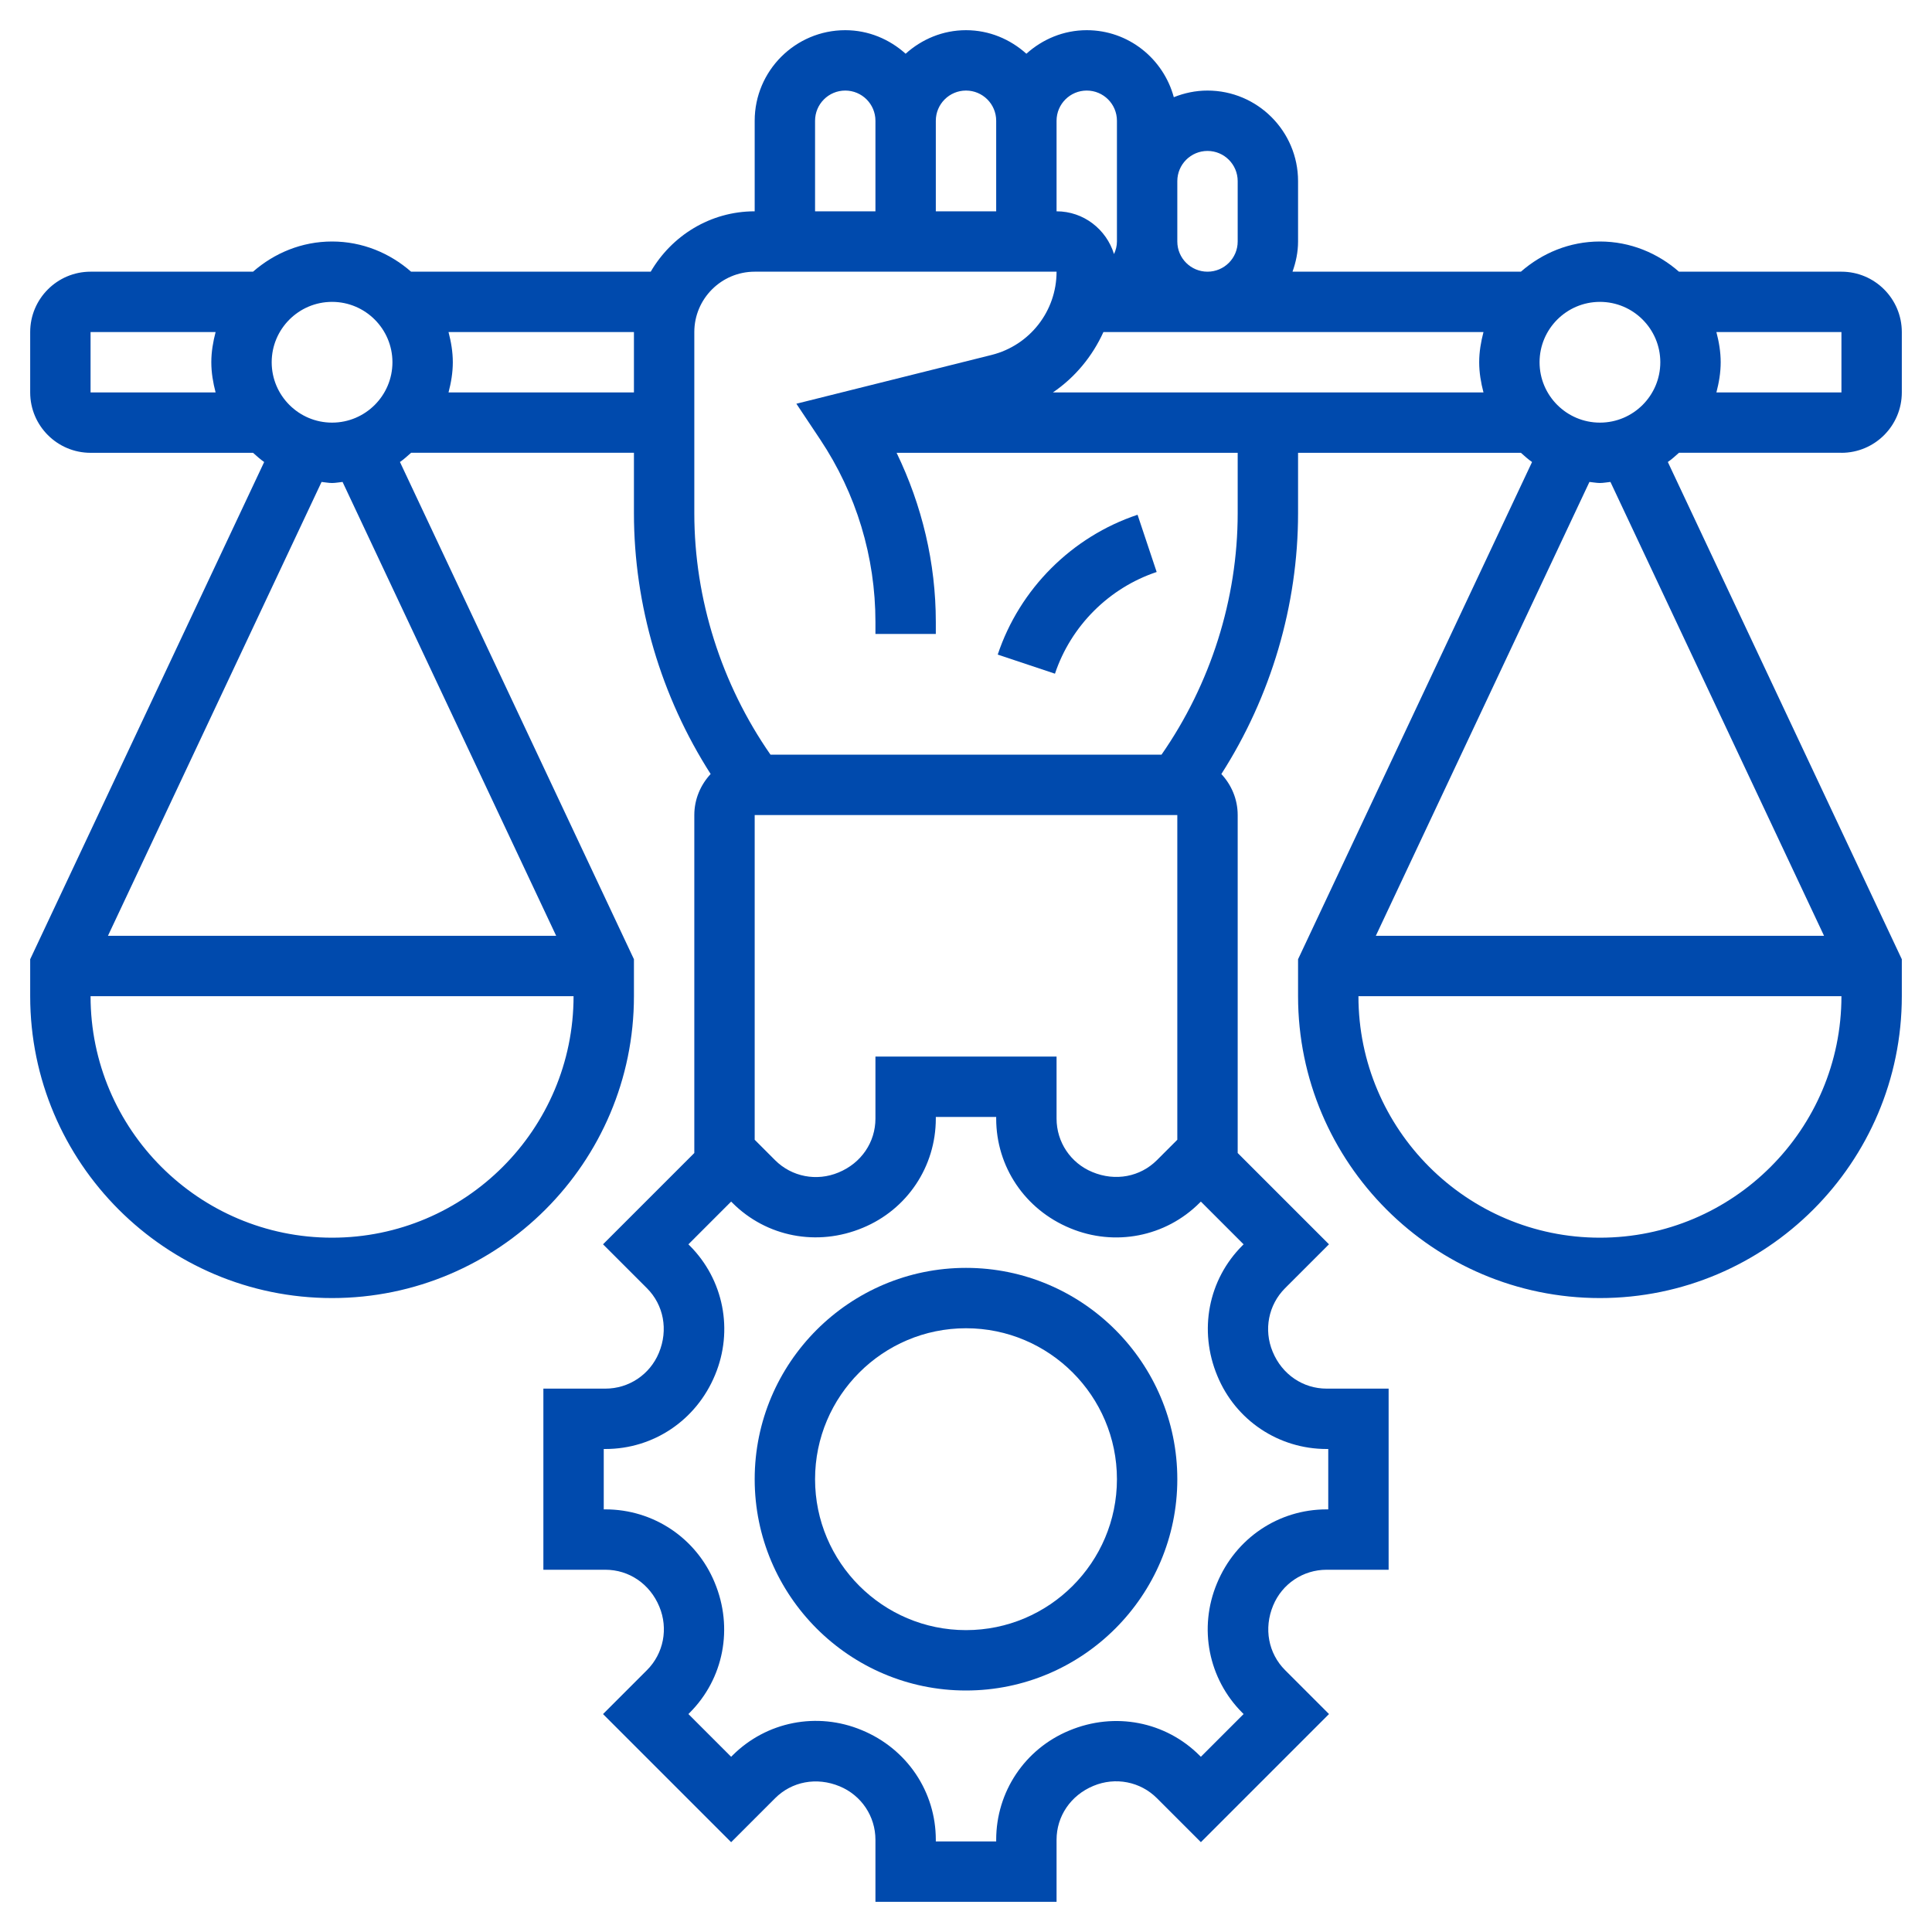
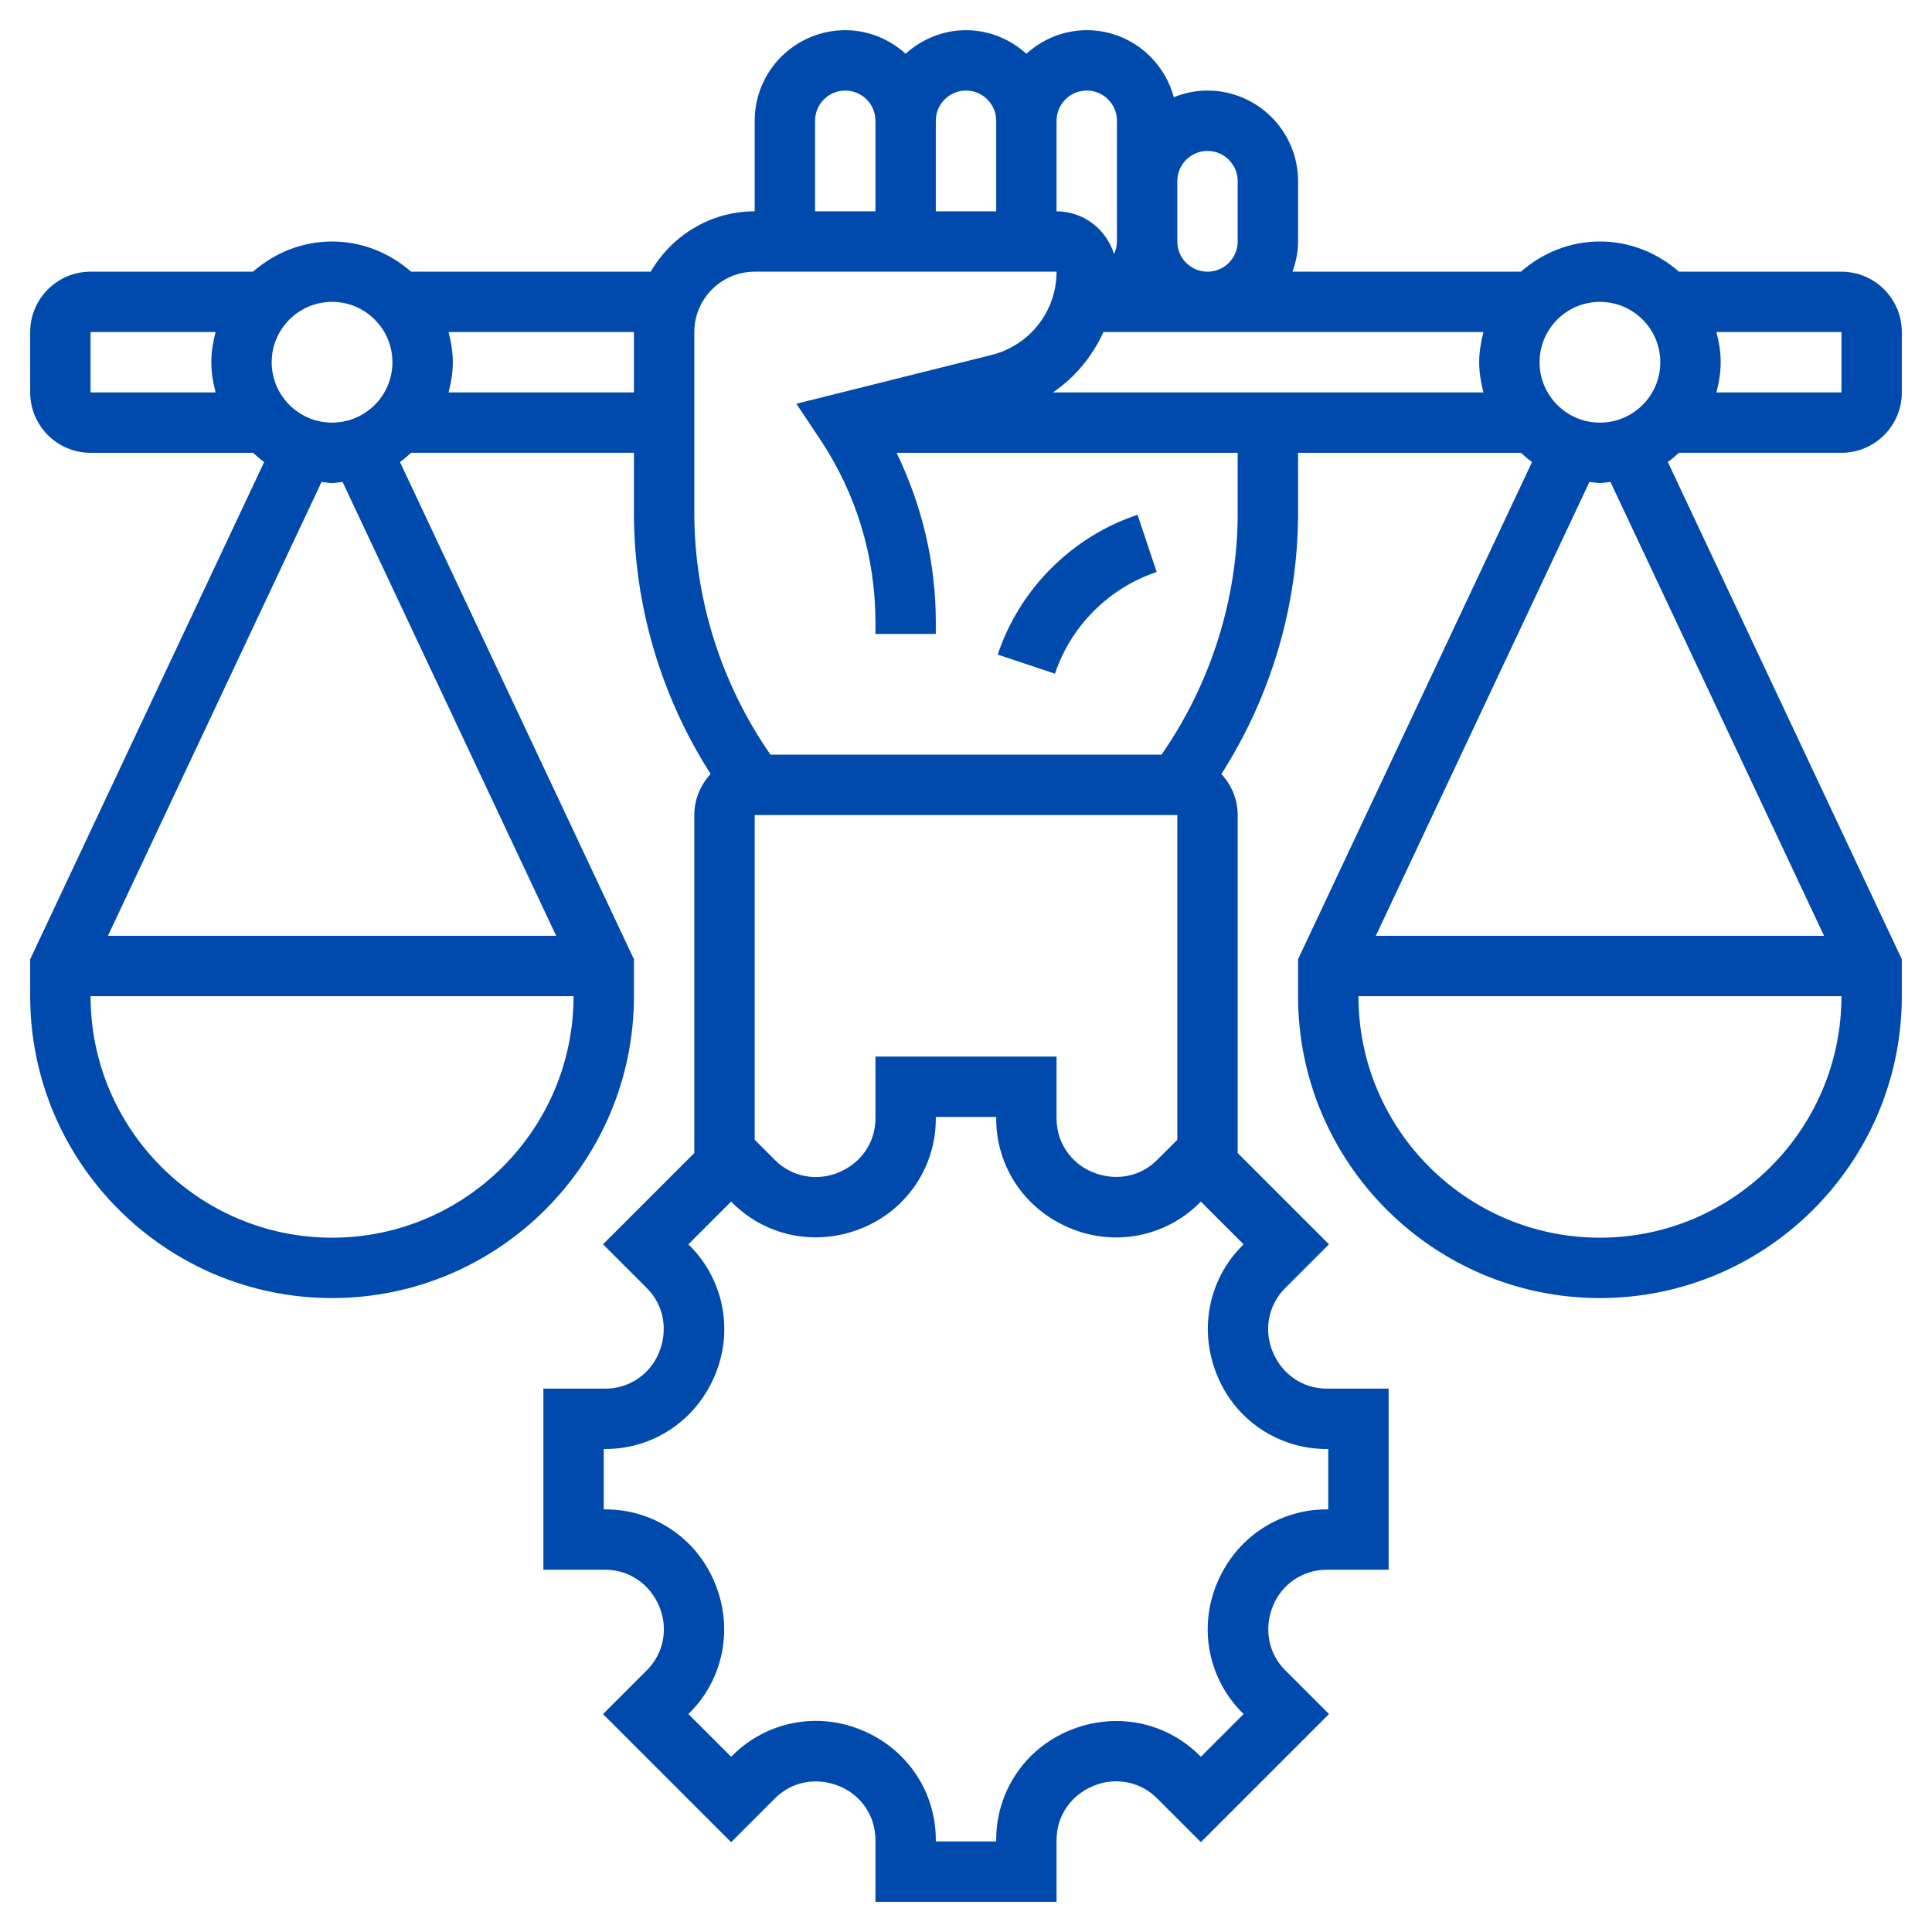
<svg xmlns="http://www.w3.org/2000/svg" width="512" height="512" x="0" y="0" viewBox="0 0 64 64" style="enable-background:new 0 0 512 512" xml:space="preserve" class="">
  <g>
    <g>
      <path d="m38.316 18.948-.633-1.896c-2.175.725-3.907 2.457-4.632 4.632l1.896.633c.529-1.582 1.788-2.841 3.369-3.369z" fill="#004aad" data-original="#000000" style="" class="" />
      <path d="m61 15c1.103 0 2-.897 2-2v-2c0-1.103-.897-2-2-2h-5.382c-.703-.615-1.612-1-2.618-1s-1.915.385-2.618 1h-7.566c.112-.314.184-.648.184-1v-2c0-1.654-1.346-3-3-3-.395 0-.77.081-1.116.22-.345-1.275-1.501-2.22-2.884-2.22-.771 0-1.468.301-2 .78-.532-.479-1.229-.78-2-.78s-1.468.301-2 .78c-.532-.479-1.229-.78-2-.78-1.654 0-3 1.346-3 3v3c-1.474 0-2.75.81-3.444 2h-7.938c-.703-.615-1.612-1-2.618-1s-1.915.385-2.618 1h-5.382c-1.103 0-2 .897-2 2v2c0 1.103.897 2 2 2h5.382c.12.105.237.214.369.305l-7.751 16.471v1.224c0 5.514 4.486 10 10 10s10-4.486 10-10v-1.224l-7.751-16.472c.132-.09.249-.2.369-.305h7.382v2c0 3.05.898 6.076 2.541 8.641-.333.359-.541.834-.541 1.36v11.195l-3.024 3.024 1.456 1.456c.551.552.712 1.377.394 2.141-.299.719-.993 1.184-1.771 1.184h-2.055v6h2.055c.778 0 1.473.465 1.786 1.222.303.726.142 1.551-.409 2.103l-1.456 1.456 4.244 4.244 1.456-1.456c.551-.552 1.374-.714 2.141-.394.718.298 1.183.992 1.183 1.77v2.055h6v-2.055c0-.778.465-1.473 1.222-1.786.728-.303 1.552-.142 2.103.409l1.456 1.456 4.244-4.244-1.456-1.456c-.551-.552-.712-1.377-.394-2.141.298-.718.992-1.183 1.77-1.183h2.055v-6h-2.055c-.778 0-1.473-.465-1.786-1.222-.303-.726-.142-1.551.409-2.103l1.456-1.456-3.024-3.024v-11.195c0-.526-.208-1.001-.541-1.359 1.643-2.565 2.541-5.591 2.541-8.641v-2h7.382c.12.105.237.214.369.305l-7.751 16.471v1.224c0 5.514 4.486 10 10 10s10-4.486 10-10v-1.224l-7.751-16.472c.132-.09.249-.2.369-.305h5.382zm-50-5c1.103 0 2 .897 2 2s-.897 2-2 2-2-.897-2-2 .897-2 2-2zm-8 1h4.142c-.084.322-.142.653-.142 1s.058.678.142 1h-4.142zm8 30c-4.411 0-8-3.589-8-8h16c0 4.411-3.589 8-8 8zm7.424-10h-14.848l7.076-15.035c.116.01.229.035.348.035s.232-.025.348-.035zm-3.566-18c.084-.322.142-.653.142-1s-.058-.678-.142-1h6.142v2zm46.142 0h-4.142c.084-.322.142-.653.142-1s-.058-.678-.142-1h4.142zm-8-3c1.103 0 2 .897 2 2s-.897 2-2 2-2-.897-2-2 .897-2 2-2zm-3.858 3h-14.263c.735-.5 1.307-1.195 1.673-2h12.59c-.084.322-.142.653-.142 1s.058.678.142 1zm-9.142-8c.552 0 1 .448 1 1v2c0 .552-.448 1-1 1s-1-.448-1-1v-2c0-.552.448-1 1-1zm-4-2c.552 0 1 .448 1 1v4c0 .15-.038.289-.097.416-.252-.817-1.005-1.416-1.903-1.416v-3c0-.552.448-1 1-1zm-4 0c.552 0 1 .448 1 1v3h-2v-3c0-.552.448-1 1-1zm-5 1c0-.552.448-1 1-1s1 .448 1 1v3h-2zm12 23v10.756l-.676.676c-.551.55-1.374.713-2.141.392-.718-.297-1.183-.991-1.183-1.769v-2.055h-6v2.055c0 .778-.465 1.473-1.223 1.785-.724.303-1.55.144-2.102-.408l-.675-.676v-10.756zm1.327 18.58c.607 1.47 2.028 2.42 3.618 2.42h.055v2h-.055c-1.59 0-3.011.95-3.632 2.452-.616 1.477-.286 3.159.841 4.286l.042.042-1.416 1.416-.042-.042c-1.126-1.125-2.807-1.458-4.318-.827-1.47.608-2.42 2.028-2.42 3.618v.055h-2v-.055c0-1.59-.95-3.011-2.452-3.632-1.477-.616-3.159-.287-4.286.841l-.042.042-1.416-1.416.042-.042c1.127-1.127 1.457-2.81.827-4.318-.608-1.47-2.028-2.42-3.618-2.42h-.055v-2h.055c1.59 0 3.011-.95 3.632-2.452.616-1.477.286-3.159-.841-4.286l-.042-.042 1.416-1.416.042.042c1.126 1.127 2.809 1.457 4.318.827 1.47-.607 2.42-2.027 2.42-3.618v-.055h2v.055c0 1.591.95 3.011 2.451 3.631 1.475.614 3.159.288 4.287-.84l.042-.042 1.416 1.416-.042.042c-1.127 1.127-1.457 2.809-.827 4.318zm.673-28.58c0 2.847-.899 5.664-2.524 8h-12.952c-1.625-2.336-2.524-5.153-2.524-8v-6c0-1.103.897-2 2-2h10c0 1.307-.886 2.44-2.152 2.758l-6.467 1.616.787 1.181c1.198 1.798 1.832 3.89 1.832 6.05v.395h2v-.395c0-1.958-.456-3.863-1.299-5.605h11.299zm12 24c-4.411 0-8-3.589-8-8h16c0 4.411-3.589 8-8 8zm7.424-10h-14.848l7.076-15.035c.116.01.229.035.348.035s.232-.025.348-.035z" fill="#004aad" data-original="#000000" style="" class="" />
-       <path d="m32 42c-3.859 0-7 3.141-7 7s3.141 7 7 7 7-3.141 7-7-3.141-7-7-7zm0 12c-2.757 0-5-2.243-5-5s2.243-5 5-5 5 2.243 5 5-2.243 5-5 5z" fill="#004aad" data-original="#000000" style="" class="" />
    </g>
  </g>
</svg>